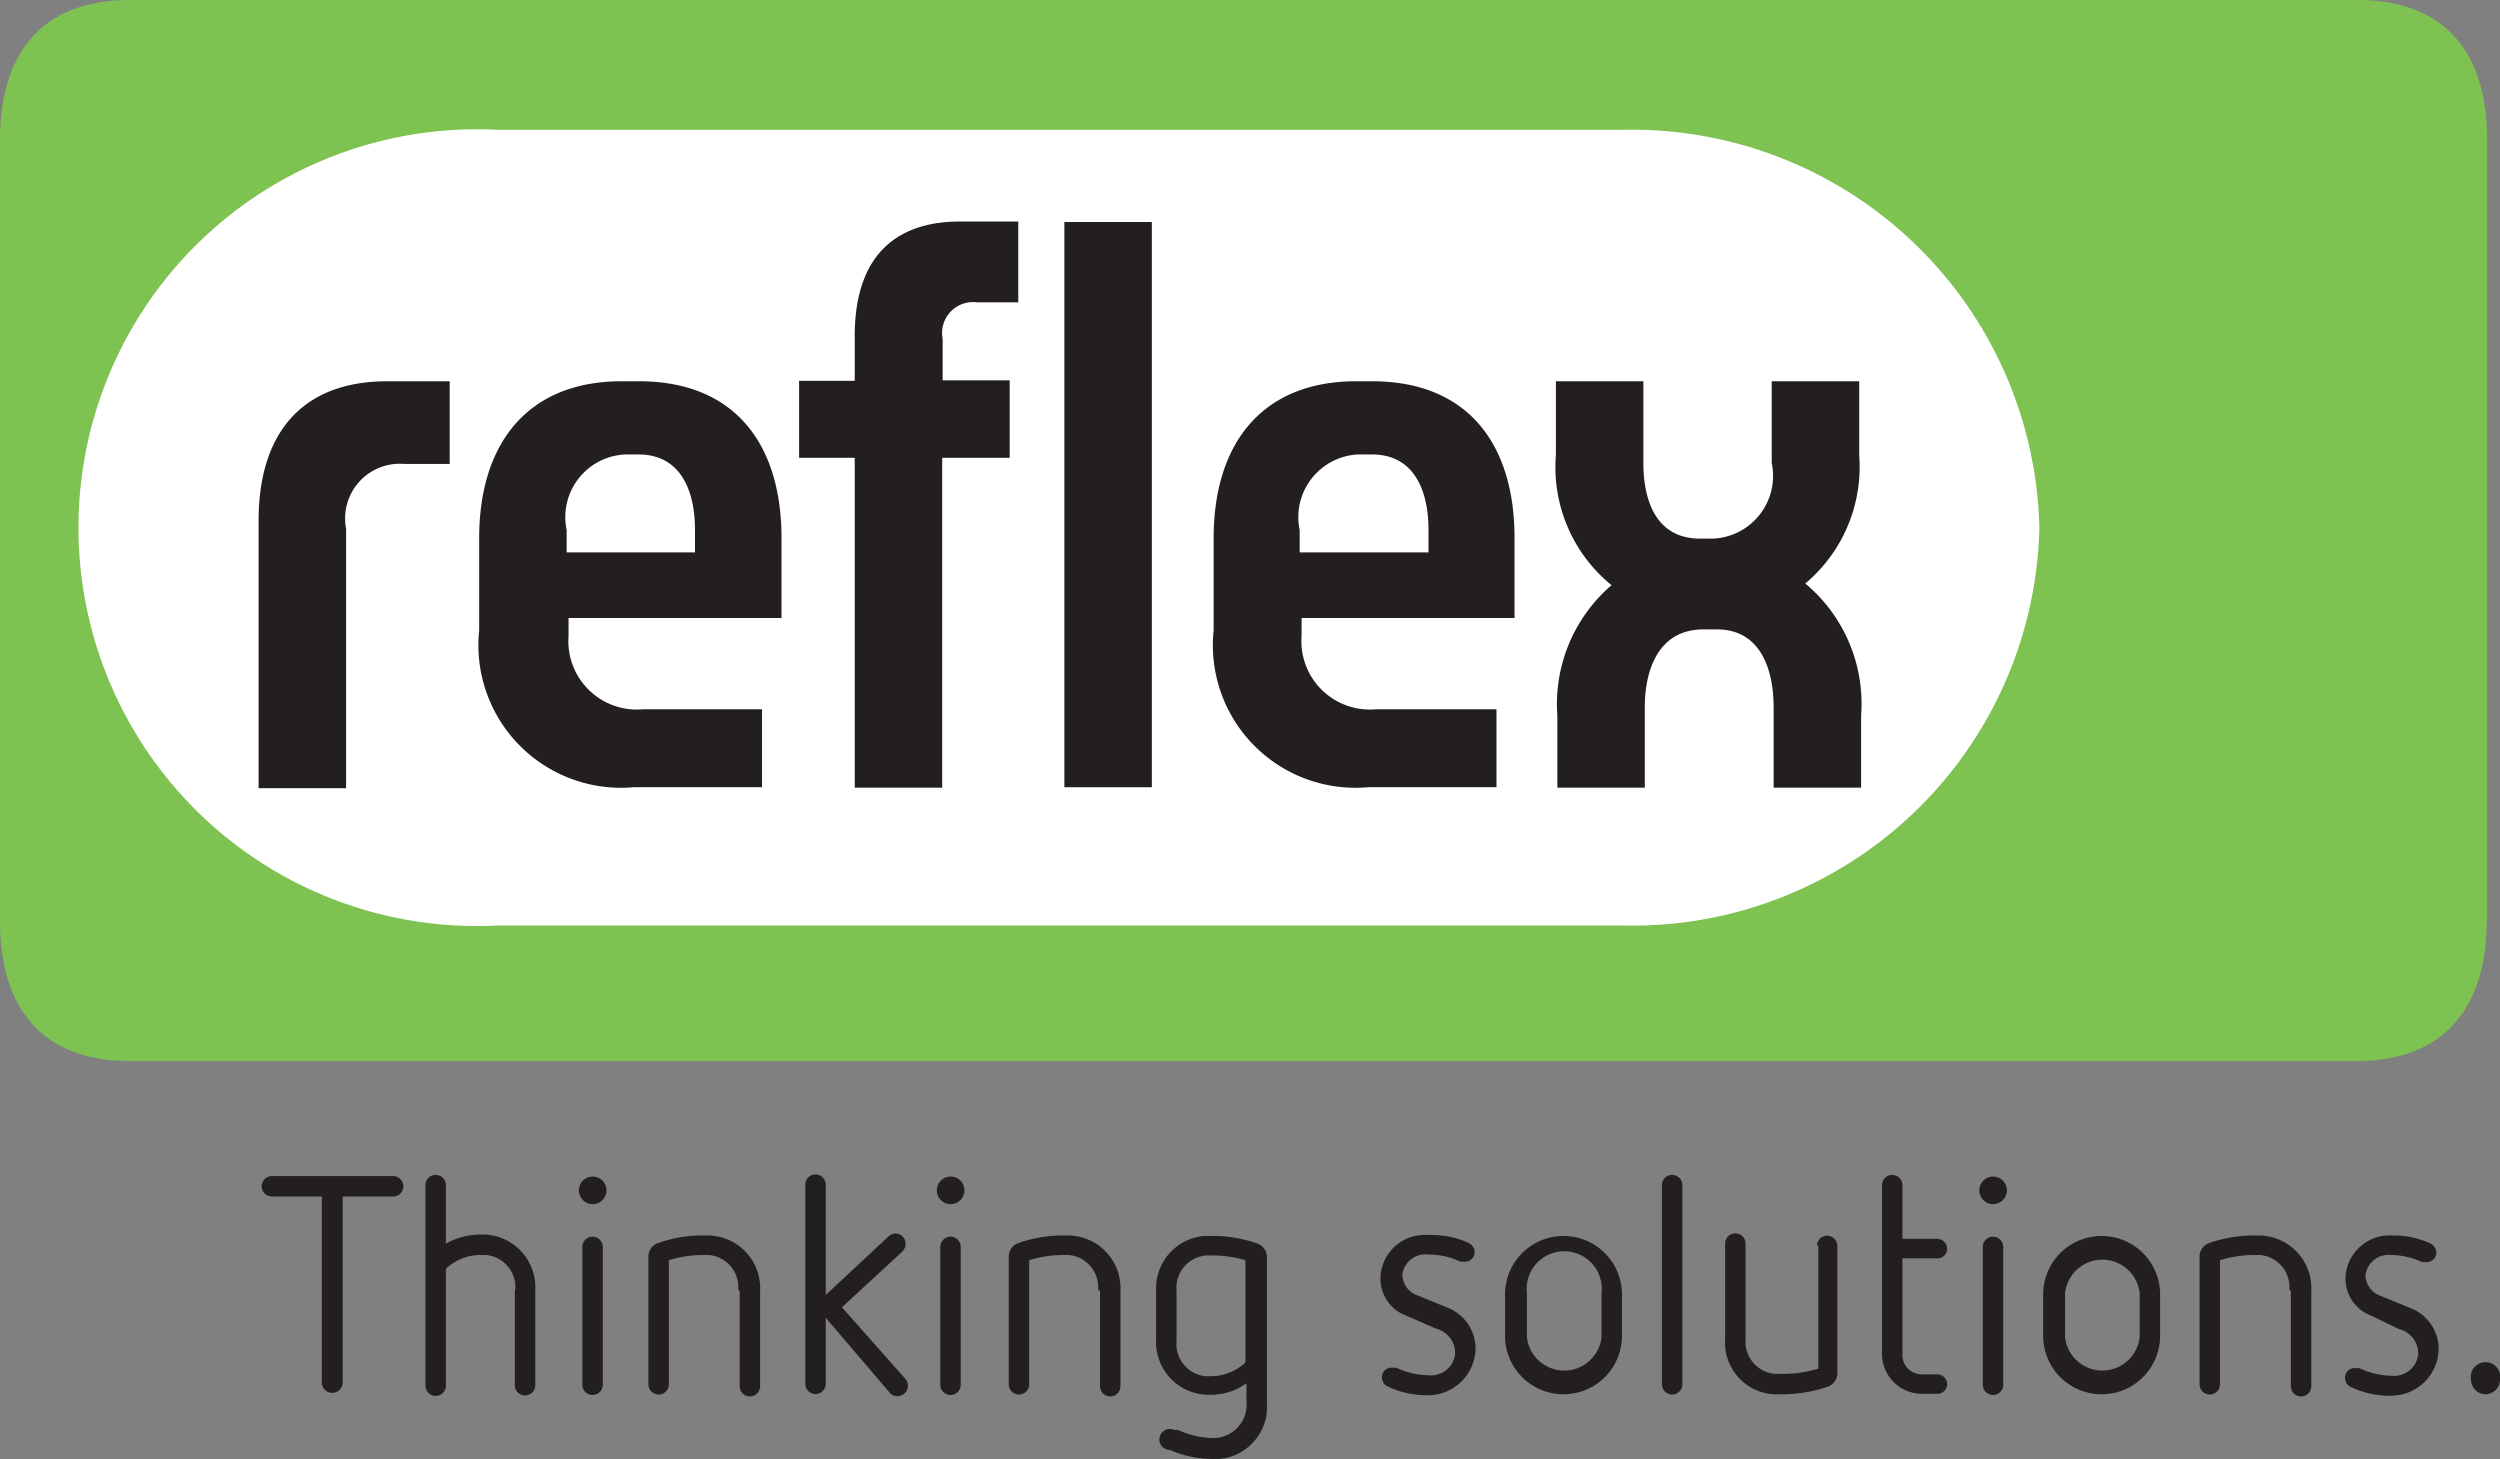
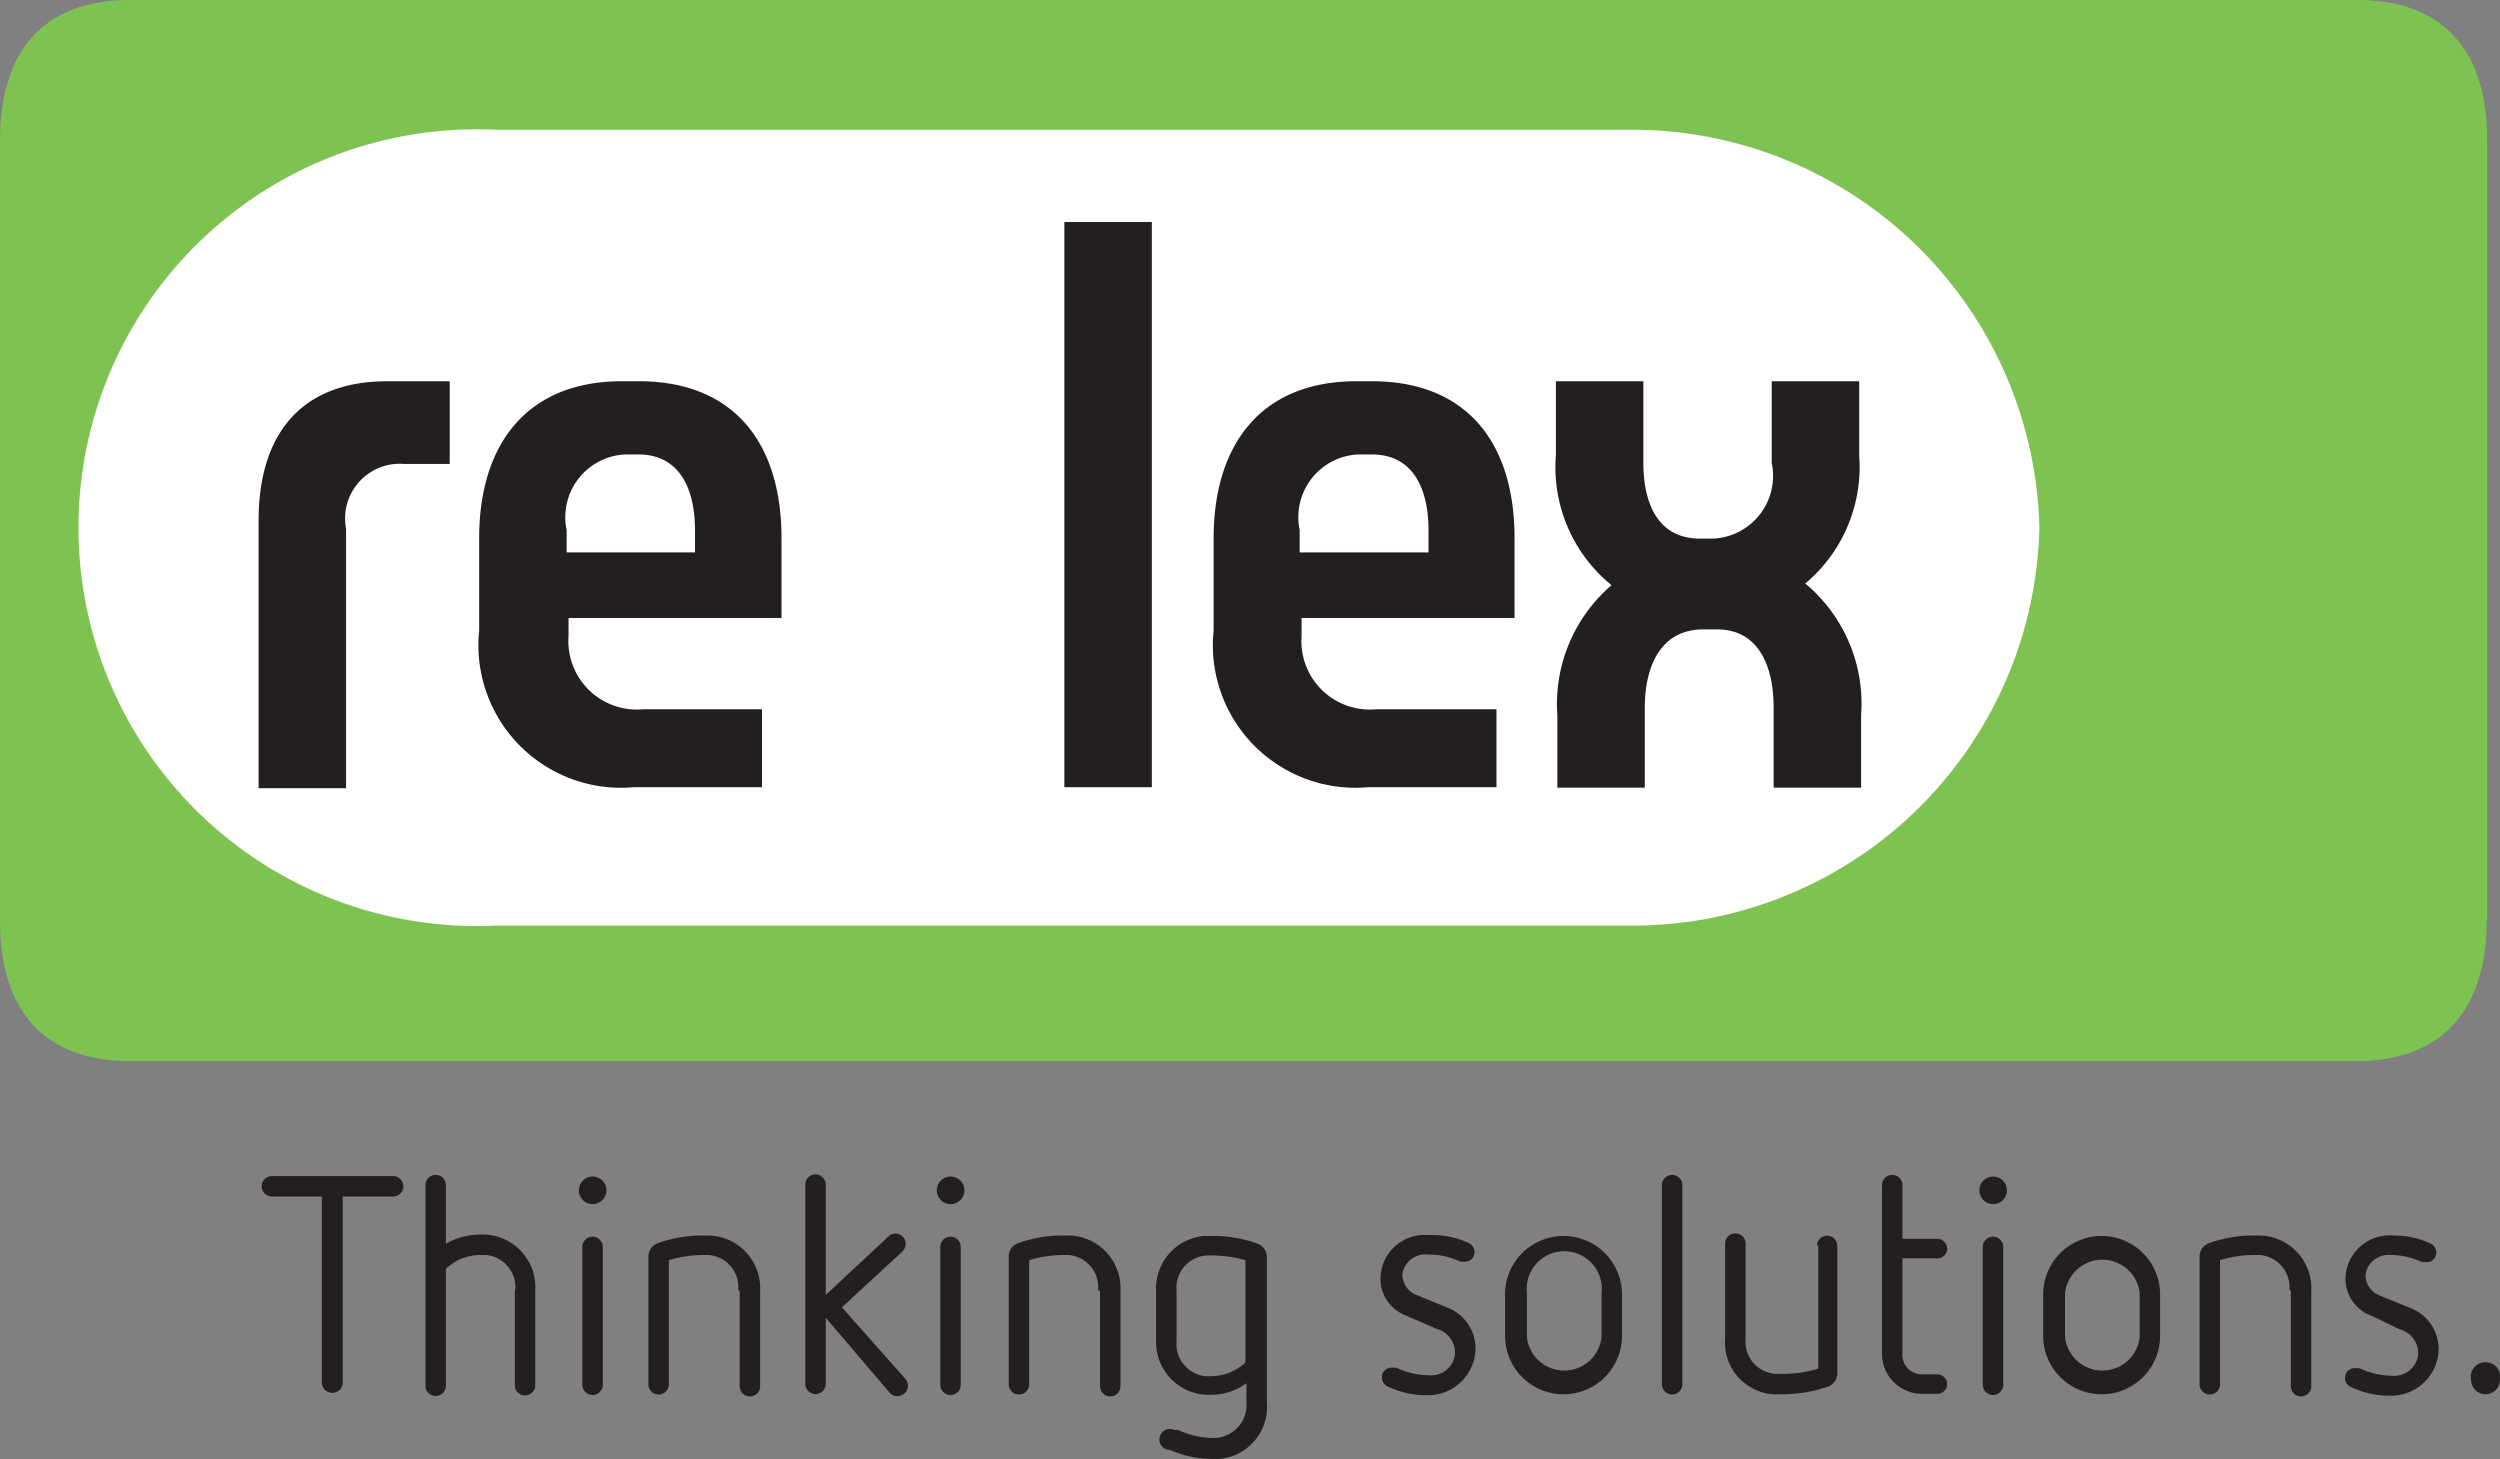
<svg xmlns="http://www.w3.org/2000/svg" id="Слой_1" data-name="Слой 1" width="52.59" height="30.7" viewBox="0 0 52.59 30.7">
  <rect x="0" y="0" width="52.59" height="30.7" fill="#808080" stroke="none" />
  <defs>
    <clipPath id="clip-path" transform="translate(-824.47 -766.5)">
      <rect x="824.47" y="766.5" width="52.32" height="22.32" fill="none" />
    </clipPath>
  </defs>
  <title>svg_reflex</title>
  <g clip-path="url(#clip-path)">
    <path d="M876.79,785.88V769.44c0-1.8-.86-2.94-2.73-2.94H827.2c-1.87,0-2.73,1.14-2.73,2.94v16.44c0,1.8.86,2.94,2.73,2.94h46.85c1.84,0,2.73-1.14,2.73-2.94" transform="translate(-824.47 -766.5)" fill="#7ec352" />
  </g>
  <path d="M867.37,777.6a8.56,8.56,0,0,1-8.7,8.37H834.91a8.38,8.38,0,1,1,0-16.74h23.76A8.57,8.57,0,0,1,867.37,777.6Z" transform="translate(-824.47 -766.5)" fill="#fff" />
  <path d="M833.93,776.26v-1.74h-1.31c-1.84,0-2.71,1.14-2.71,2.93v5.63h1.84v-5.46a1.15,1.15,0,0,1,1.23-1.36h1Z" transform="translate(-824.47 -766.5)" fill="#231f20" />
  <path d="M839.07,778.12h-2.68v-0.47a1.32,1.32,0,0,1,1.23-1.59h0.28c0.89,0,1.19.76,1.19,1.59v0.47h0Zm1.84,1.38v-1.68c0-2-1-3.3-3-3.3h-0.36c-2,0-3,1.33-3,3.3v1.94a3,3,0,0,0,3.25,3.3h2.7v-1.64H838a1.44,1.44,0,0,1-1.57-1.54v-0.38h4.51Z" transform="translate(-824.47 -766.5)" fill="#231f20" />
-   <path d="M845.89,772.87v-1.71h-1.23c-1.23,0-2.21.61-2.21,2.41v0.94h-1.17v1.62h1.17v6.94h1.84v-6.94h1.42v-1.63H844.3v-0.87a0.65,0.65,0,0,1,.72-0.77h0.87Z" transform="translate(-824.47 -766.5)" fill="#231f20" />
  <rect x="22.39" y="4.67" width="1.84" height="11.89" fill="#231f20" />
  <path d="M854.49,778.12h-2.68v-0.47a1.32,1.32,0,0,1,1.23-1.59h0.29c0.89,0,1.19.76,1.19,1.59v0.47h0Zm1.84,1.38v-1.68c0-2-1-3.3-3-3.3H853c-2,0-3,1.33-3,3.3v1.94a3,3,0,0,0,3.25,3.3h2.7v-1.64h-2.53a1.44,1.44,0,0,1-1.57-1.54v-0.38h4.52Z" transform="translate(-824.47 -766.5)" fill="#231f20" />
  <path d="M862.44,778.78a3.2,3.2,0,0,0,1.14-2.7v-1.56h-1.84v1.72a1.32,1.32,0,0,1-1.23,1.59h-0.28c-0.89,0-1.19-.75-1.19-1.59v-1.72H857.2v1.55a3.2,3.2,0,0,0,1.17,2.74,3.3,3.3,0,0,0-1.14,2.74v1.52h1.84v-1.69c0-.84.32-1.64,1.23-1.64h0.29c0.89,0,1.19.8,1.19,1.64v1.69h1.84v-1.52a3.29,3.29,0,0,0-1.18-2.78" transform="translate(-824.47 -766.5)" fill="#231f20" />
  <path d="M831.19,791.67h-1a0.21,0.21,0,0,1,0-.43h2.55a0.21,0.21,0,0,1,0,.43h-1.06v3.91a0.22,0.22,0,1,1-.44,0v-3.91Z" transform="translate(-824.47 -766.5)" fill="#231f20" />
  <path d="M835.31,793.63a0.68,0.68,0,0,0-.62-0.73h-0.11a1.06,1.06,0,0,0-.73.29v2.46a0.21,0.21,0,0,1-.43,0h0v-4.22a0.21,0.21,0,0,1,.43,0h0v1.23a1.52,1.52,0,0,1,.73-0.19,1.11,1.11,0,0,1,1.15,1.17v2a0.21,0.21,0,0,1-.43,0v-2Z" transform="translate(-824.47 -766.5)" fill="#231f20" />
  <path d="M836.65,791.5a0.29,0.29,0,1,1,0,.08A0.29,0.29,0,0,1,836.65,791.5Zm0.07,1.23a0.21,0.21,0,0,1,.43,0v2.9a0.21,0.21,0,1,1-.43,0v-2.92h0Z" transform="translate(-824.47 -766.5)" fill="#231f20" />
  <path d="M840,793.63a0.68,0.68,0,0,0-.62-0.73h-0.11a2.46,2.46,0,0,0-.73.11v2.61a0.21,0.21,0,0,1-.43,0v-2.69a0.3,0.3,0,0,1,.2-0.28,2.79,2.79,0,0,1,1-.16,1.11,1.11,0,0,1,1.15,1.17v2a0.21,0.21,0,1,1-.43,0h0v-2Z" transform="translate(-824.47 -766.5)" fill="#231f20" />
  <path d="M841.84,794.22v1.39a0.21,0.21,0,1,1-.43,0h0v-4.19a0.21,0.21,0,0,1,.43,0v2.32l1.32-1.23a0.21,0.21,0,0,1,.15-0.06,0.21,0.21,0,0,1,.21.21,0.23,0.23,0,0,1-.07.17L842.18,794l1.33,1.5a0.22,0.22,0,0,1-.16.37,0.21,0.21,0,0,1-.17-0.08Z" transform="translate(-824.47 -766.5)" fill="#231f20" />
  <path d="M844.18,791.5a0.29,0.29,0,1,1,0,.08A0.29,0.29,0,0,1,844.18,791.5Zm0.07,1.23a0.21,0.21,0,0,1,.43,0v2.9a0.21,0.21,0,1,1-.43,0v-2.92h0Z" transform="translate(-824.47 -766.5)" fill="#231f20" />
  <path d="M847.57,793.63a0.68,0.68,0,0,0-.62-0.73h-0.1a2.46,2.46,0,0,0-.73.11v2.61a0.21,0.21,0,0,1-.43,0v-2.69a0.3,0.3,0,0,1,.2-0.28,2.79,2.79,0,0,1,1-.16,1.11,1.11,0,0,1,1.15,1.17v2a0.21,0.21,0,1,1-.43,0h0v-2h0Z" transform="translate(-824.47 -766.5)" fill="#231f20" />
  <path d="M850.67,795.61a1.23,1.23,0,0,1-.72.23,1.11,1.11,0,0,1-1.16-1.17v-1a1.11,1.11,0,0,1,1-1.17h0.13a2.78,2.78,0,0,1,1,.16,0.3,0.3,0,0,1,.2.28V796a1.1,1.1,0,0,1-1,1.19h-0.16a2.19,2.19,0,0,1-.88-0.19,0.22,0.22,0,1,1,.09-0.42h0.08a1.84,1.84,0,0,0,.72.17,0.7,0.7,0,0,0,.72-0.77v-0.38Zm0-2.6a2.46,2.46,0,0,0-.72-0.1,0.68,0.68,0,0,0-.73.74v1.06a0.68,0.68,0,0,0,.61.74h0.12a1.06,1.06,0,0,0,.72-0.29V793Z" transform="translate(-824.47 -766.5)" fill="#231f20" />
  <path d="M854.06,794.18a0.83,0.83,0,0,1-.55-0.82,0.93,0.93,0,0,1,1-.88h0.07a1.84,1.84,0,0,1,.77.16,0.22,0.22,0,0,1,.14.2,0.2,0.2,0,0,1-.21.2h-0.09a1.56,1.56,0,0,0-.68-0.15,0.49,0.49,0,0,0-.54.42v0a0.47,0.47,0,0,0,.32.44l0.61,0.25a0.93,0.93,0,0,1,.61.85,1,1,0,0,1-1,1h0a1.88,1.88,0,0,1-.84-0.18,0.21,0.21,0,0,1-.13-0.2,0.2,0.2,0,0,1,.2-0.2h0.1a1.66,1.66,0,0,0,.68.16,0.51,0.51,0,0,0,.56-0.45v0a0.53,0.53,0,0,0-.4-0.53Z" transform="translate(-824.47 -766.5)" fill="#231f20" />
  <path d="M858.59,794.6a1.23,1.23,0,0,1-2.46,0v-0.87a1.23,1.23,0,1,1,2.46,0v0.87Zm-0.43-.9a0.79,0.79,0,1,0-1.57,0v0.93a0.79,0.79,0,0,0,1.57,0V793.7Z" transform="translate(-824.47 -766.5)" fill="#231f20" />
  <path d="M859.43,791.43a0.21,0.21,0,0,1,.43,0v4.19a0.21,0.21,0,0,1-.43,0v-4.19Z" transform="translate(-824.47 -766.5)" fill="#231f20" />
  <path d="M862.69,792.71a0.21,0.21,0,1,1,.43,0v2.68a0.3,0.3,0,0,1-.2.28,3,3,0,0,1-1,.16,1.09,1.09,0,0,1-1.16-1.17v-2a0.21,0.21,0,1,1,.43,0v2a0.68,0.68,0,0,0,.61.74H862a2.46,2.46,0,0,0,.72-0.11v-2.61Z" transform="translate(-824.47 -766.5)" fill="#231f20" />
  <path d="M864.06,791.43a0.21,0.21,0,0,1,.43,0h0v1.13h0.73a0.21,0.21,0,0,1,.21.21,0.2,0.2,0,0,1-.2.2h-0.74v2a0.41,0.41,0,0,0,.37.44h0.37a0.21,0.21,0,0,1,.2.2,0.21,0.21,0,0,1-.18.21l-0.36,0a0.84,0.84,0,0,1-.83-0.84v-3.58Z" transform="translate(-824.47 -766.5)" fill="#231f20" />
  <path d="M866.11,791.5a0.29,0.29,0,1,1,0,.08A0.29,0.29,0,0,1,866.11,791.5Zm0.07,1.23a0.21,0.21,0,0,1,.43,0h0v2.9a0.21,0.21,0,0,1-.43,0h0v-2.92h0Z" transform="translate(-824.47 -766.5)" fill="#231f20" />
  <path d="M869.91,794.6a1.23,1.23,0,0,1-2.46,0v-0.87a1.23,1.23,0,1,1,2.46,0v0.87Zm-0.43-.9a0.79,0.79,0,0,0-1.57,0h0v0.93a0.79,0.79,0,0,0,1.57,0h0V793.7Z" transform="translate(-824.47 -766.5)" fill="#231f20" />
  <path d="M872.63,793.63a0.68,0.68,0,0,0-.62-0.73H871.9a2.46,2.46,0,0,0-.73.11v2.61a0.21,0.21,0,0,1-.43,0h0v-2.69a0.3,0.3,0,0,1,.2-0.28,2.79,2.79,0,0,1,1-.16,1.11,1.11,0,0,1,1.15,1.17v2a0.21,0.21,0,0,1-.43,0h0v-2Z" transform="translate(-824.47 -766.5)" fill="#231f20" />
  <path d="M874.36,794.18a0.83,0.83,0,0,1-.55-0.82,0.93,0.93,0,0,1,1-.87h0a1.84,1.84,0,0,1,.77.16,0.22,0.22,0,0,1,.14.2,0.2,0.2,0,0,1-.21.2h-0.09a1.56,1.56,0,0,0-.65-0.15,0.49,0.49,0,0,0-.54.42v0a0.47,0.47,0,0,0,.32.44l0.61,0.25a0.93,0.93,0,0,1,.61.85,1,1,0,0,1-1,1h0a1.88,1.88,0,0,1-.84-0.18,0.21,0.21,0,0,1-.13-0.2,0.2,0.2,0,0,1,.2-0.2h0.1a1.66,1.66,0,0,0,.68.16,0.51,0.51,0,0,0,.56-0.45v0a0.53,0.53,0,0,0-.4-0.53Z" transform="translate(-824.47 -766.5)" fill="#231f20" />
  <path d="M876.76,795.83a0.31,0.31,0,0,1-.31-0.31,0.31,0.31,0,1,1,.61,0A0.31,0.31,0,0,1,876.76,795.83Z" transform="translate(-824.47 -766.5)" fill="#231f20" />
</svg>